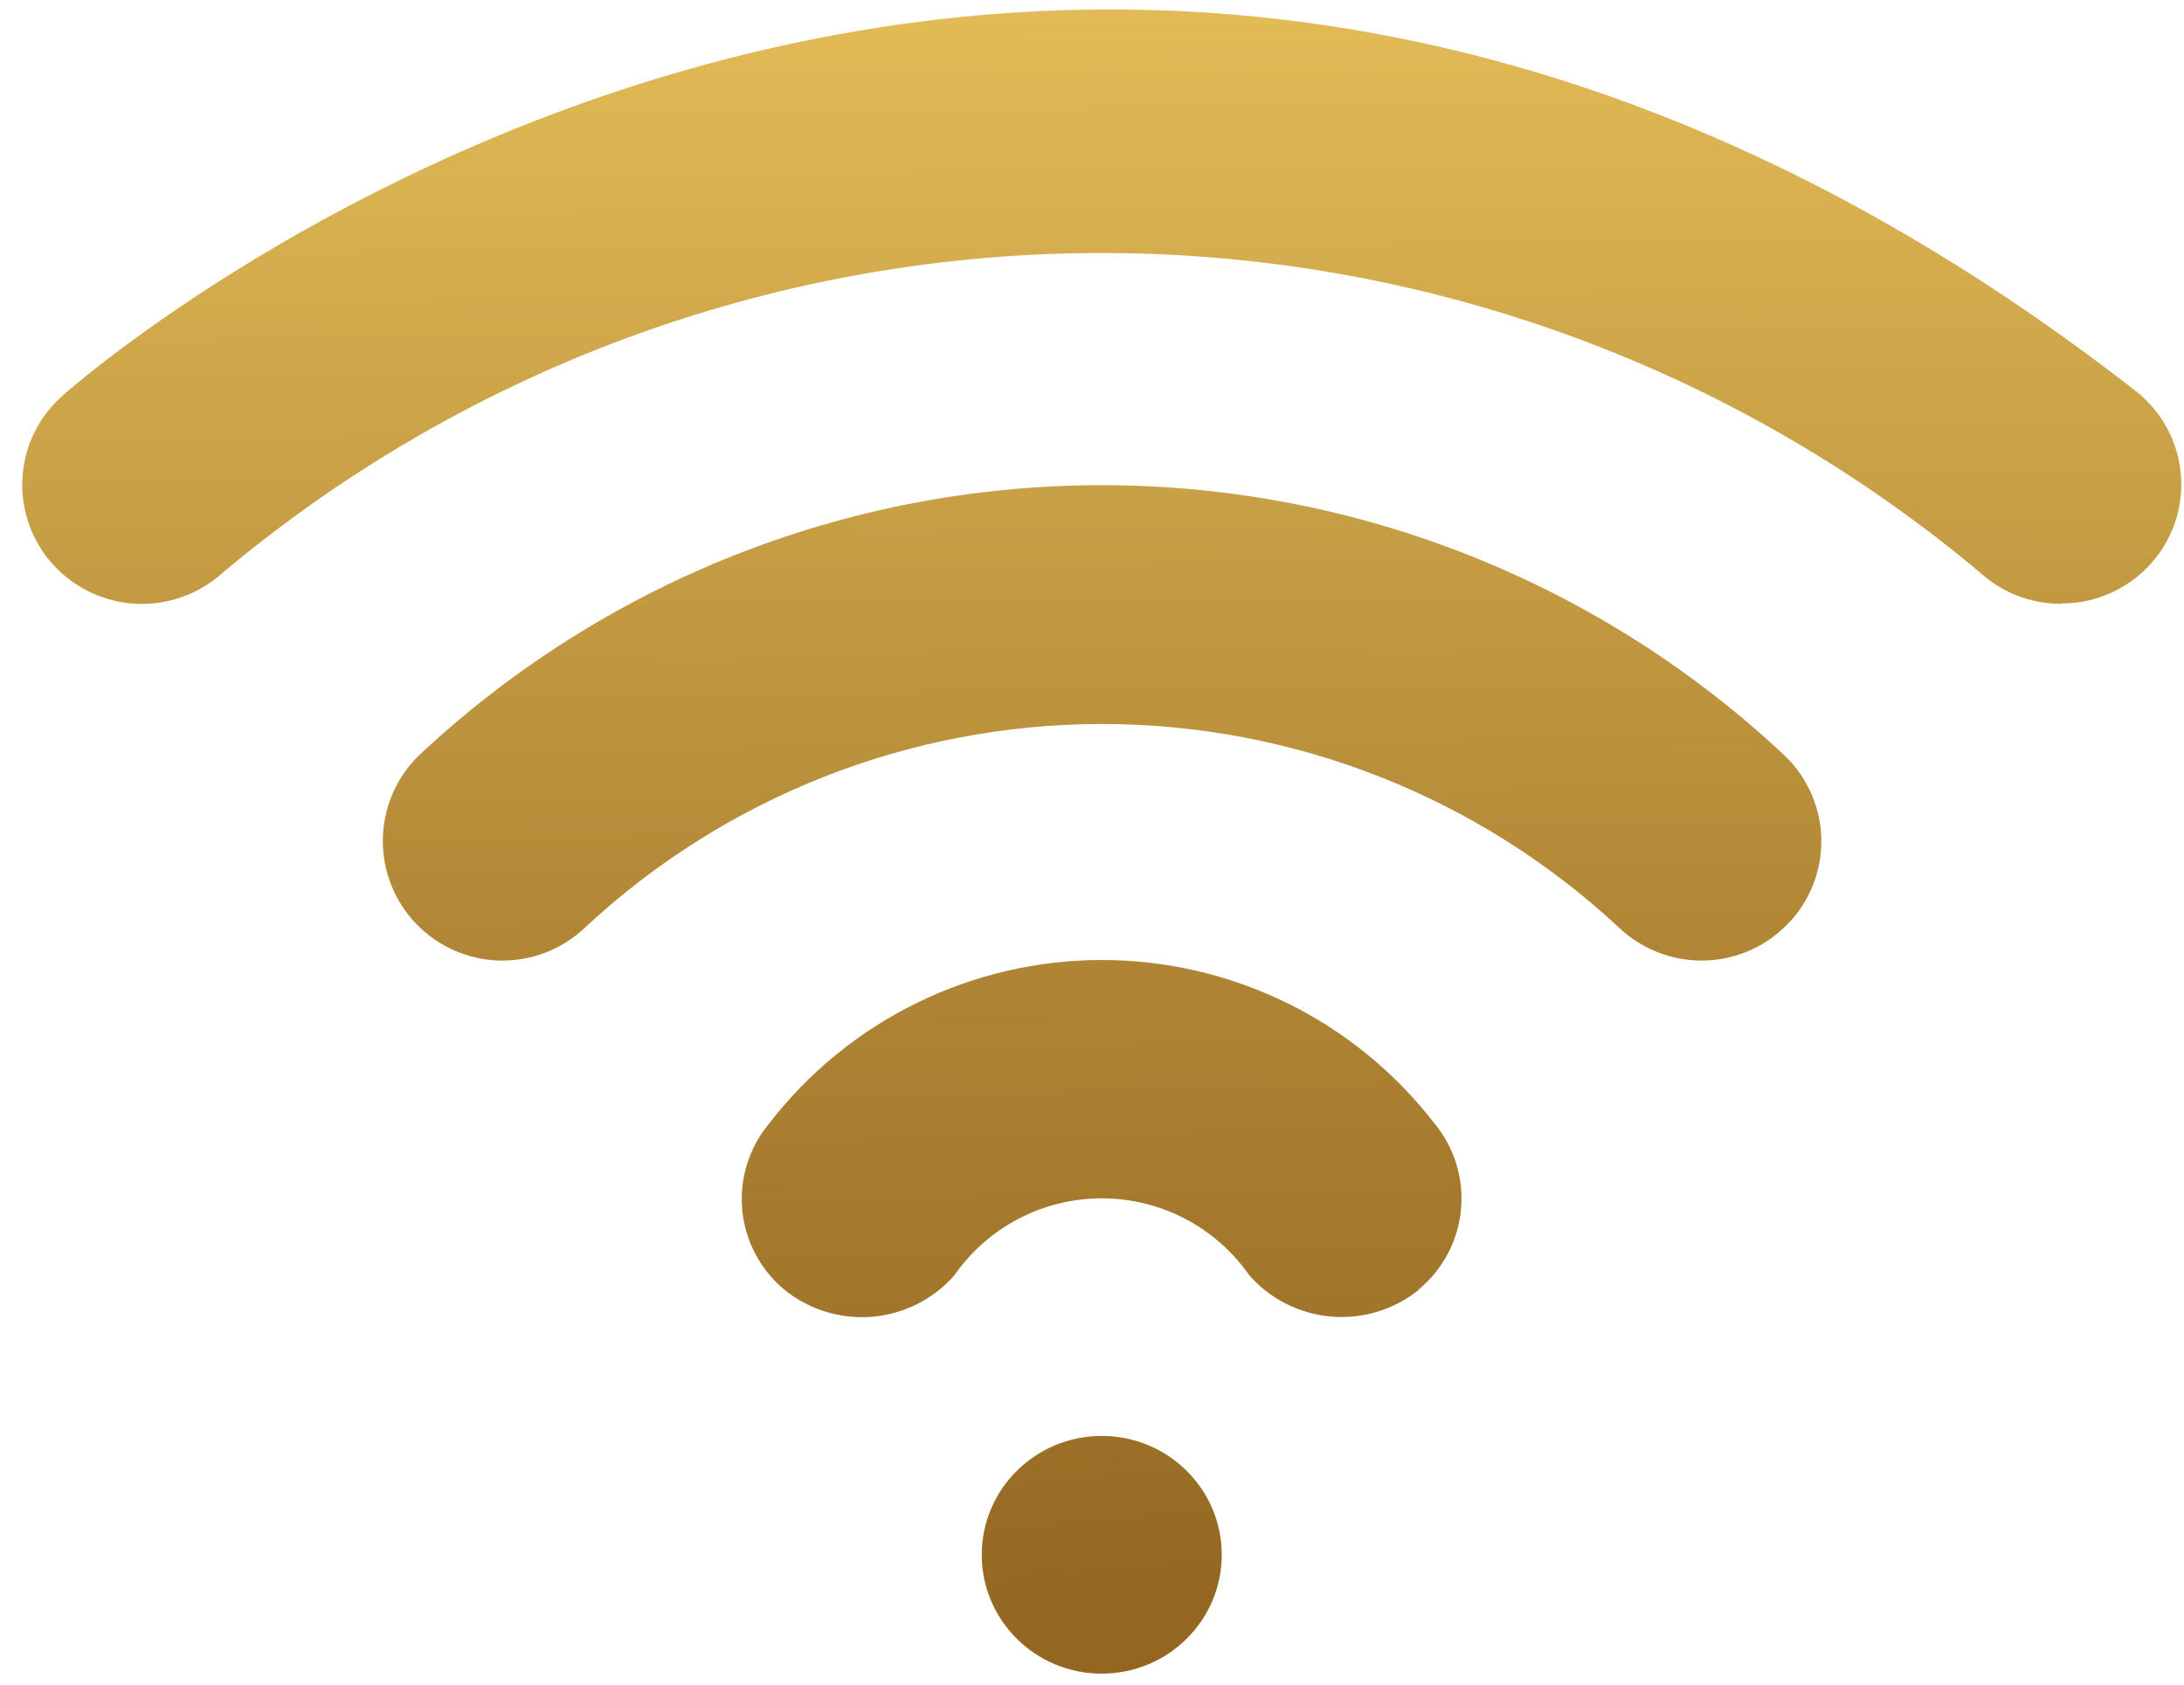
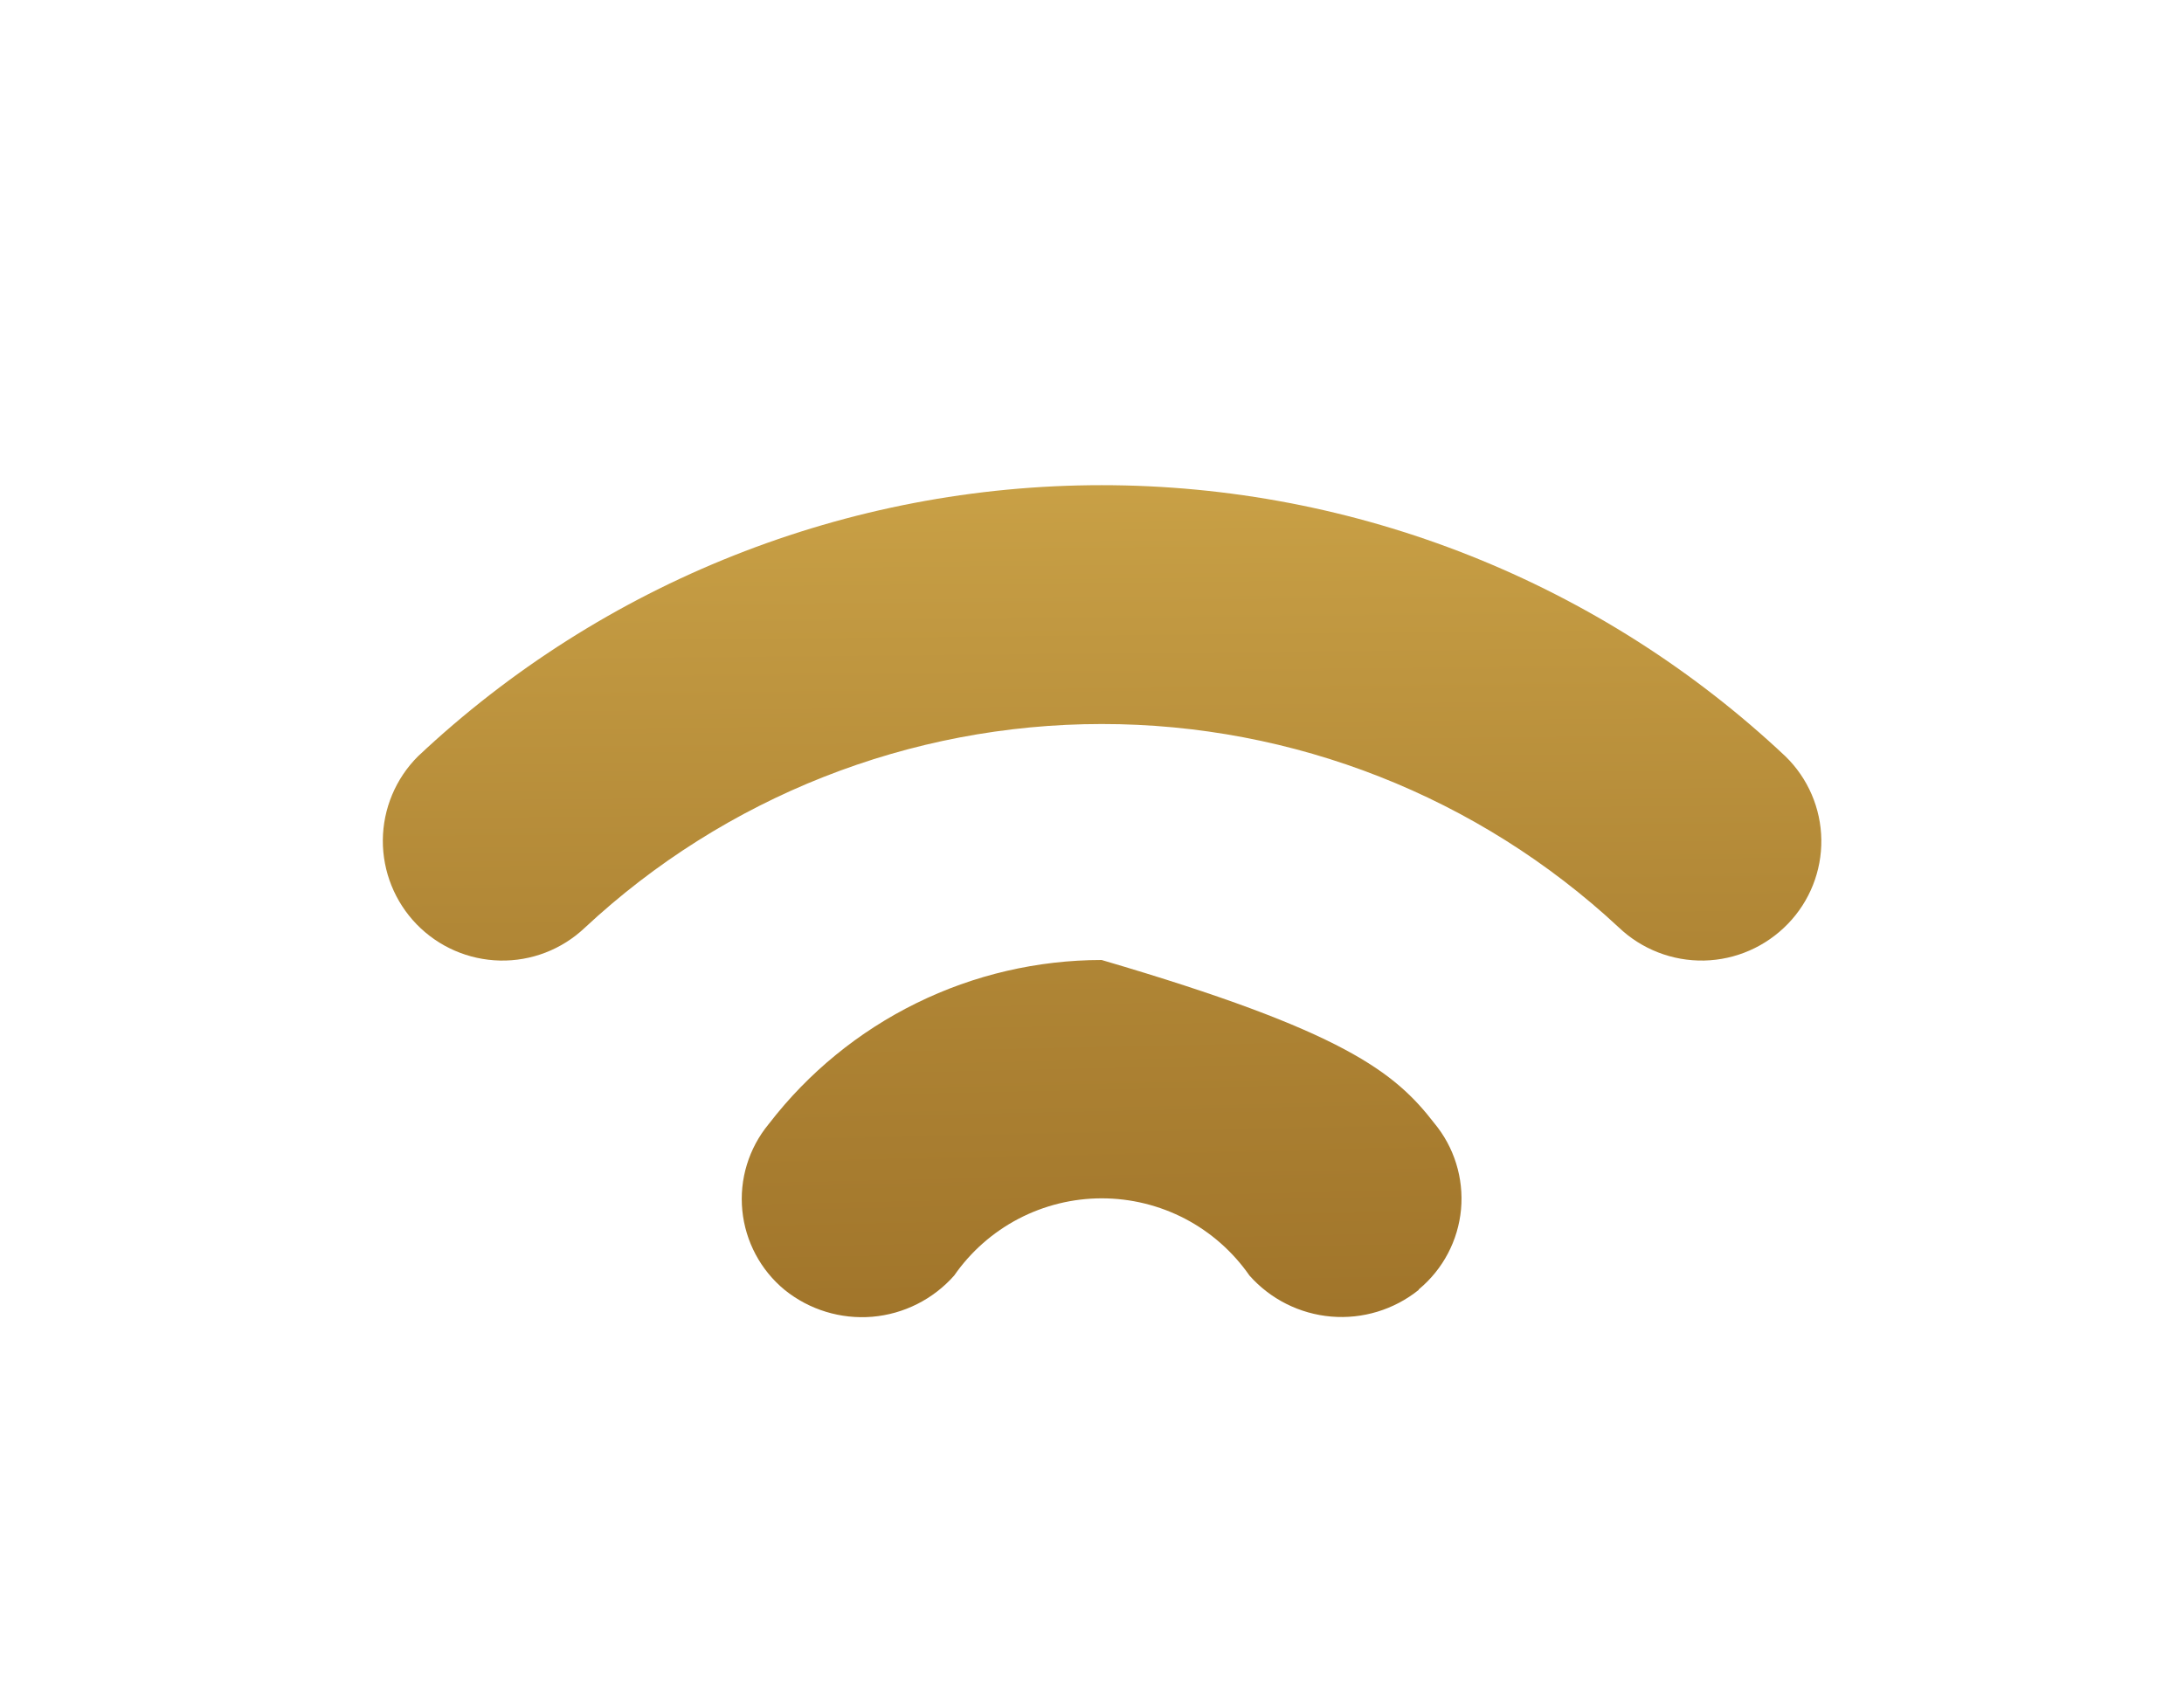
<svg xmlns="http://www.w3.org/2000/svg" width="35" height="27" viewBox="0 0 35 27" fill="none">
-   <path d="M33.036 9.677C32.607 9.68 32.19 9.539 31.851 9.277C27.908 5.923 22.905 4.073 17.729 4.055C12.553 4.037 7.537 5.851 3.571 9.177C3.194 9.52 2.697 9.7 2.188 9.677C1.679 9.654 1.2 9.43 0.856 9.054C0.515 8.683 0.336 8.191 0.358 7.688C0.379 7.185 0.6 6.711 0.971 6.37L0.98 6.362C1.122 6.218 16.594 -7.473 34.22 6.262C34.618 6.57 34.878 7.025 34.941 7.524C35.005 8.024 34.867 8.529 34.559 8.927L34.547 8.942C34.367 9.17 34.137 9.354 33.875 9.481C33.614 9.607 33.327 9.673 33.036 9.672V9.677Z" fill="url(#paint0_linear_11_92653)" />
-   <path d="M22.735 20.674C22.34 20.991 21.838 21.144 21.333 21.101C20.829 21.058 20.36 20.823 20.024 20.444C19.758 20.062 19.405 19.75 18.993 19.534C18.581 19.319 18.122 19.206 17.657 19.206C17.192 19.206 16.734 19.319 16.322 19.534C15.91 19.75 15.556 20.062 15.291 20.444C14.955 20.824 14.485 21.061 13.979 21.104C13.474 21.146 12.971 20.993 12.576 20.675C12.189 20.357 11.945 19.898 11.896 19.4C11.847 18.902 11.999 18.405 12.317 18.018L12.326 18.007C12.954 17.192 13.762 16.532 14.685 16.078C15.609 15.623 16.625 15.387 17.654 15.386C18.683 15.386 19.699 15.621 20.623 16.074C21.547 16.527 22.355 17.187 22.985 18.001C23.305 18.386 23.459 18.883 23.414 19.382C23.368 19.881 23.126 20.341 22.741 20.662L22.735 20.667V20.674Z" fill="url(#paint1_linear_11_92653)" />
+   <path d="M22.735 20.674C22.34 20.991 21.838 21.144 21.333 21.101C20.829 21.058 20.36 20.823 20.024 20.444C19.758 20.062 19.405 19.75 18.993 19.534C18.581 19.319 18.122 19.206 17.657 19.206C17.192 19.206 16.734 19.319 16.322 19.534C15.91 19.75 15.556 20.062 15.291 20.444C14.955 20.824 14.485 21.061 13.979 21.104C13.474 21.146 12.971 20.993 12.576 20.675C12.189 20.357 11.945 19.898 11.896 19.4C11.847 18.902 11.999 18.405 12.317 18.018L12.326 18.007C12.954 17.192 13.762 16.532 14.685 16.078C15.609 15.623 16.625 15.387 17.654 15.386C21.547 16.527 22.355 17.187 22.985 18.001C23.305 18.386 23.459 18.883 23.414 19.382C23.368 19.881 23.126 20.341 22.741 20.662L22.735 20.667V20.674Z" fill="url(#paint1_linear_11_92653)" />
  <path d="M28.652 14.807C28.299 15.172 27.817 15.384 27.309 15.395C26.801 15.405 26.309 15.214 25.942 14.864C23.691 12.768 20.729 11.602 17.654 11.604C14.578 11.605 11.617 12.774 9.369 14.872C9.003 15.218 8.515 15.406 8.012 15.395C7.508 15.384 7.029 15.176 6.678 14.815C6.327 14.454 6.132 13.969 6.135 13.465C6.139 12.961 6.341 12.479 6.697 12.123C9.663 9.331 13.582 7.776 17.655 7.776C21.729 7.776 25.648 9.331 28.614 12.123C28.974 12.474 29.181 12.954 29.188 13.457C29.195 13.96 29.002 14.446 28.652 14.807Z" fill="url(#paint2_linear_11_92653)" />
-   <path d="M17.656 26.824C18.718 26.824 19.579 25.971 19.579 24.919C19.579 23.867 18.718 23.014 17.656 23.014C16.594 23.014 15.733 23.867 15.733 24.919C15.733 25.971 16.594 26.824 17.656 26.824Z" fill="url(#paint3_linear_11_92653)" />
  <defs>
    <linearGradient id="paint0_linear_11_92653" x1="15.442" y1="-16.96" x2="15.891" y2="49.532" gradientUnits="userSpaceOnUse">
      <stop offset="0.143" stop-color="#FEDB6B" />
      <stop offset="0.274" stop-color="#DEB754" />
      <stop offset="0.478" stop-color="#B18736" />
      <stop offset="0.633" stop-color="#966923" />
      <stop offset="0.72" stop-color="#8C5E1C" />
      <stop offset="0.811" stop-color="#774E17" />
      <stop offset="1" stop-color="#4F300F" />
    </linearGradient>
    <linearGradient id="paint1_linear_11_92653" x1="14.448" y1="-16.871" x2="15.904" y2="49.675" gradientUnits="userSpaceOnUse">
      <stop offset="0.143" stop-color="#FEDB6B" />
      <stop offset="0.274" stop-color="#DEB754" />
      <stop offset="0.478" stop-color="#B18736" />
      <stop offset="0.633" stop-color="#966923" />
      <stop offset="0.72" stop-color="#8C5E1C" />
      <stop offset="0.811" stop-color="#774E17" />
      <stop offset="1" stop-color="#4F300F" />
    </linearGradient>
    <linearGradient id="paint2_linear_11_92653" x1="14.965" y1="-16.881" x2="15.61" y2="49.536" gradientUnits="userSpaceOnUse">
      <stop offset="0.143" stop-color="#FEDB6B" />
      <stop offset="0.274" stop-color="#DEB754" />
      <stop offset="0.478" stop-color="#B18736" />
      <stop offset="0.633" stop-color="#966923" />
      <stop offset="0.72" stop-color="#8C5E1C" />
      <stop offset="0.811" stop-color="#774E17" />
      <stop offset="1" stop-color="#4F300F" />
    </linearGradient>
    <linearGradient id="paint3_linear_11_92653" x1="13.944" y1="-16.816" x2="19.743" y2="49.633" gradientUnits="userSpaceOnUse">
      <stop offset="0.143" stop-color="#FEDB6B" />
      <stop offset="0.274" stop-color="#DEB754" />
      <stop offset="0.478" stop-color="#B18736" />
      <stop offset="0.633" stop-color="#966923" />
      <stop offset="0.72" stop-color="#8C5E1C" />
      <stop offset="0.811" stop-color="#774E17" />
      <stop offset="1" stop-color="#4F300F" />
    </linearGradient>
  </defs>
</svg>